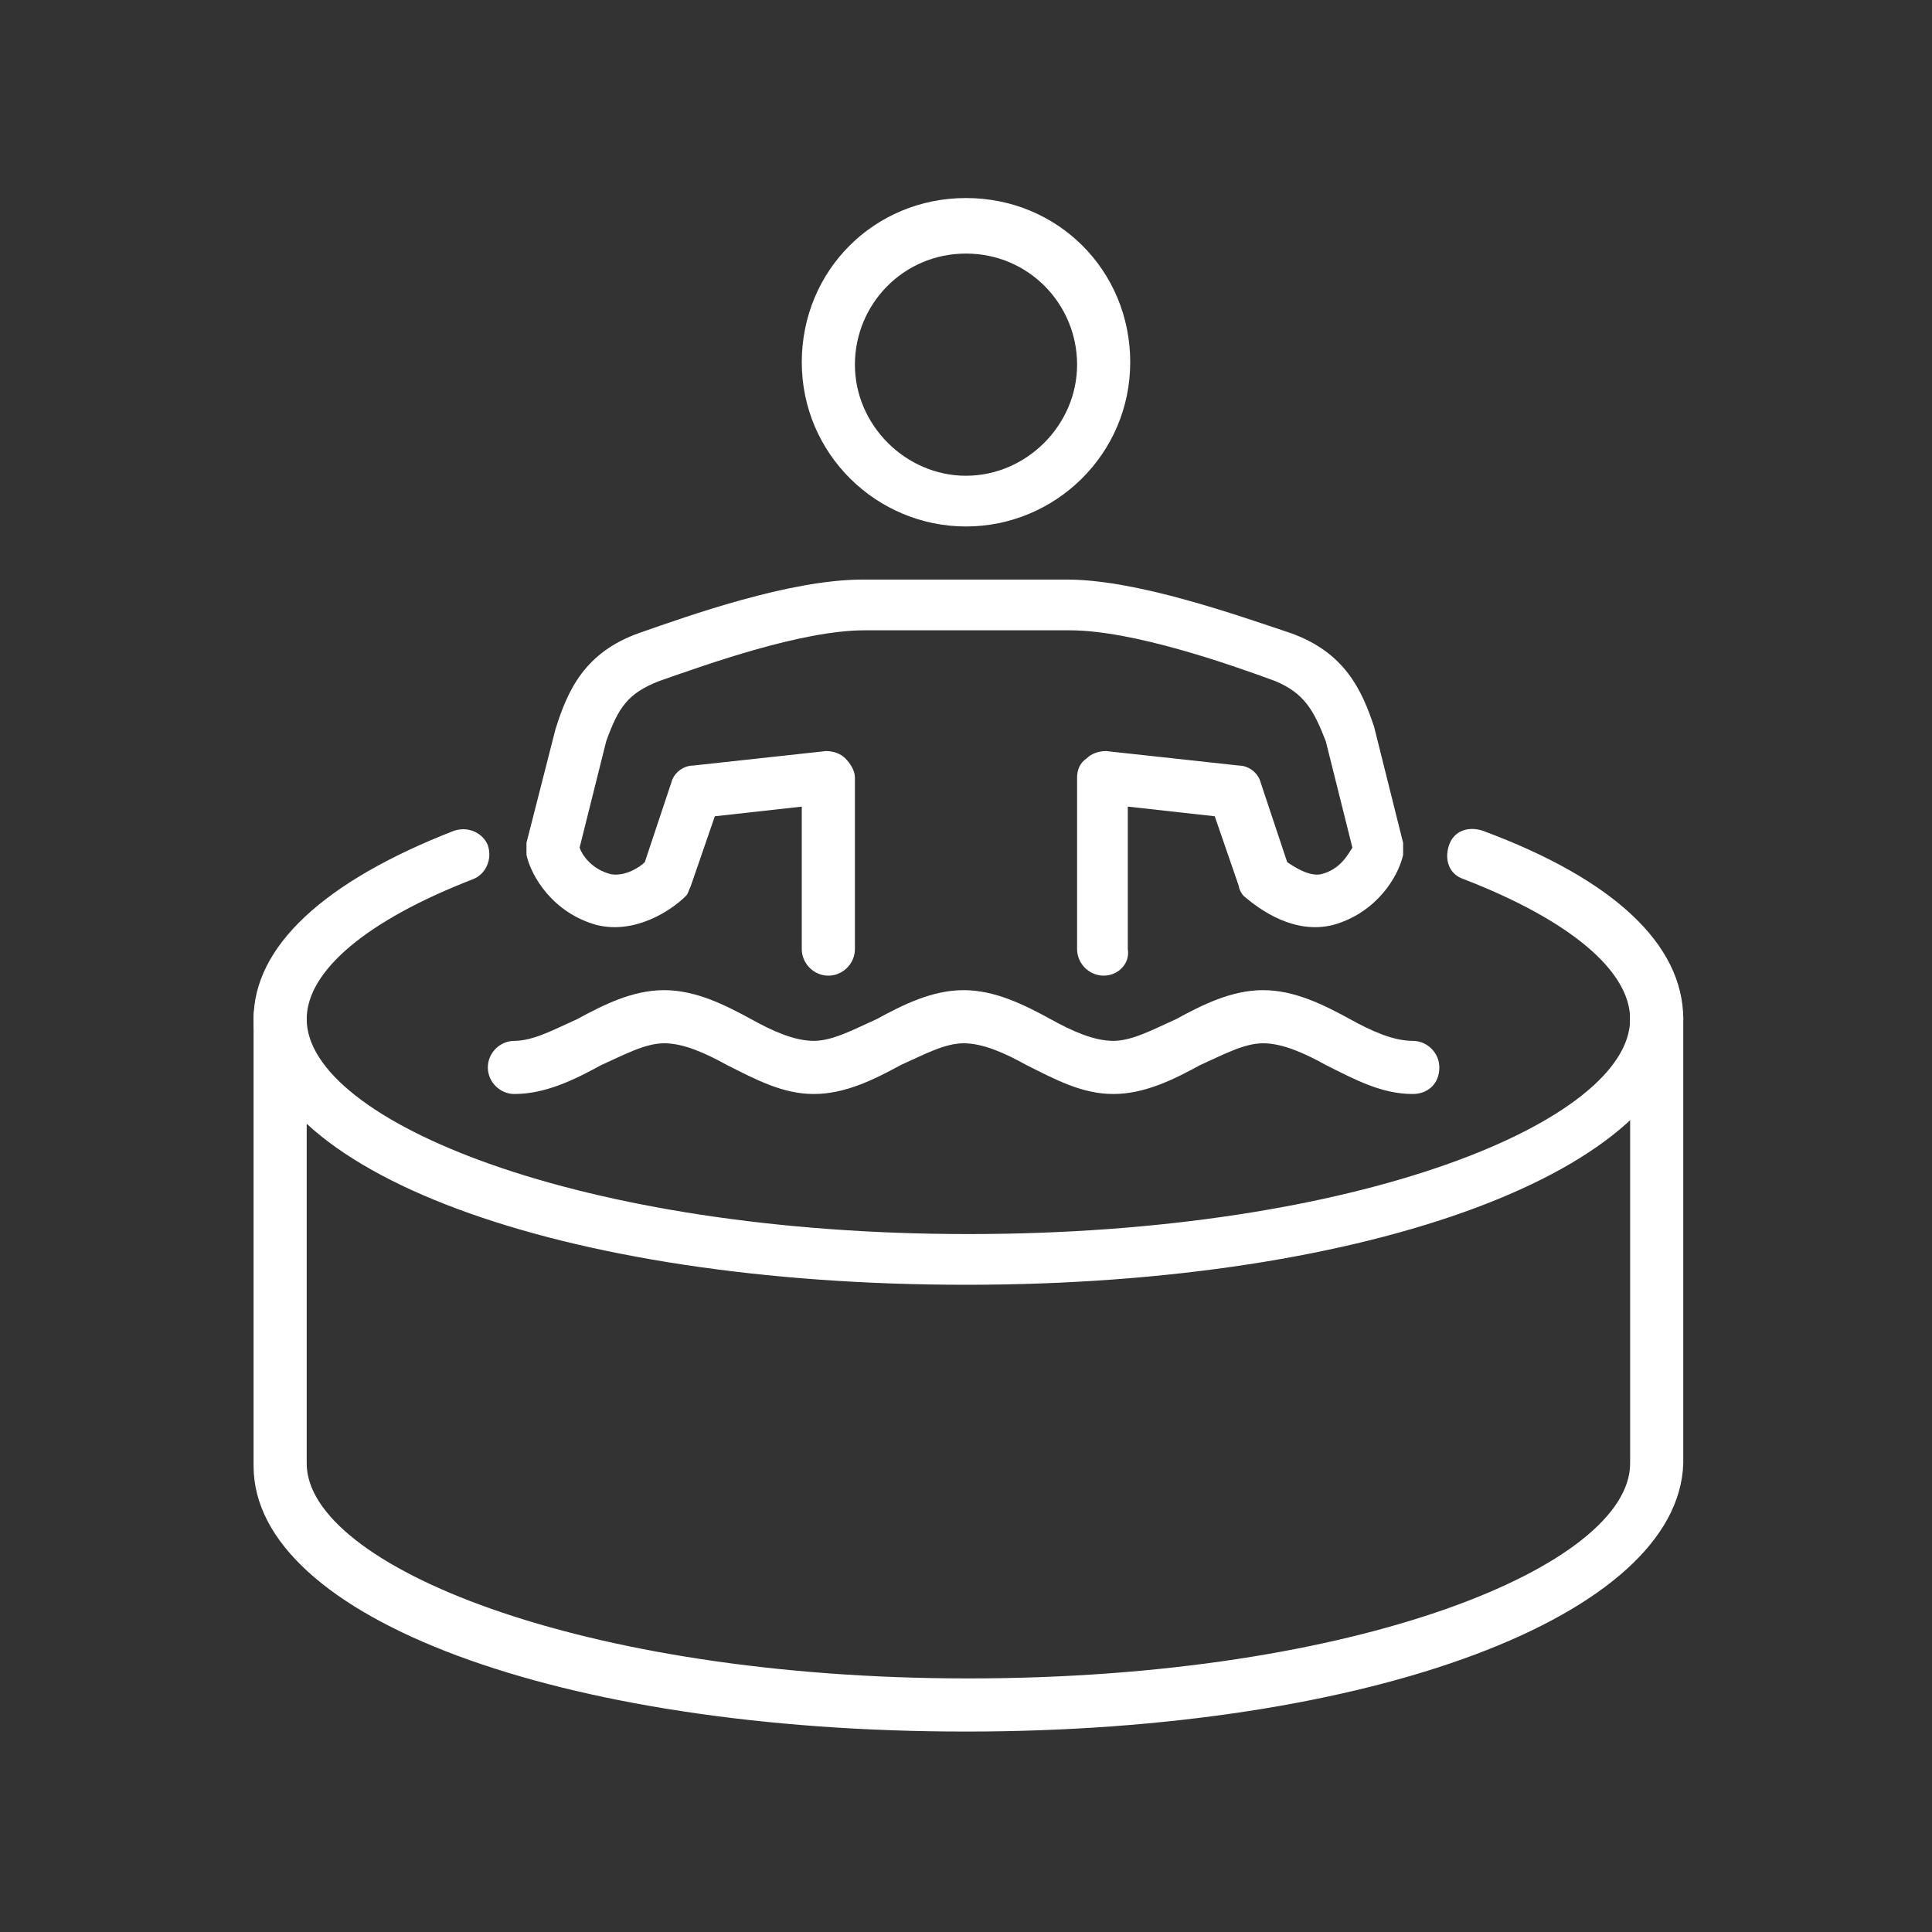
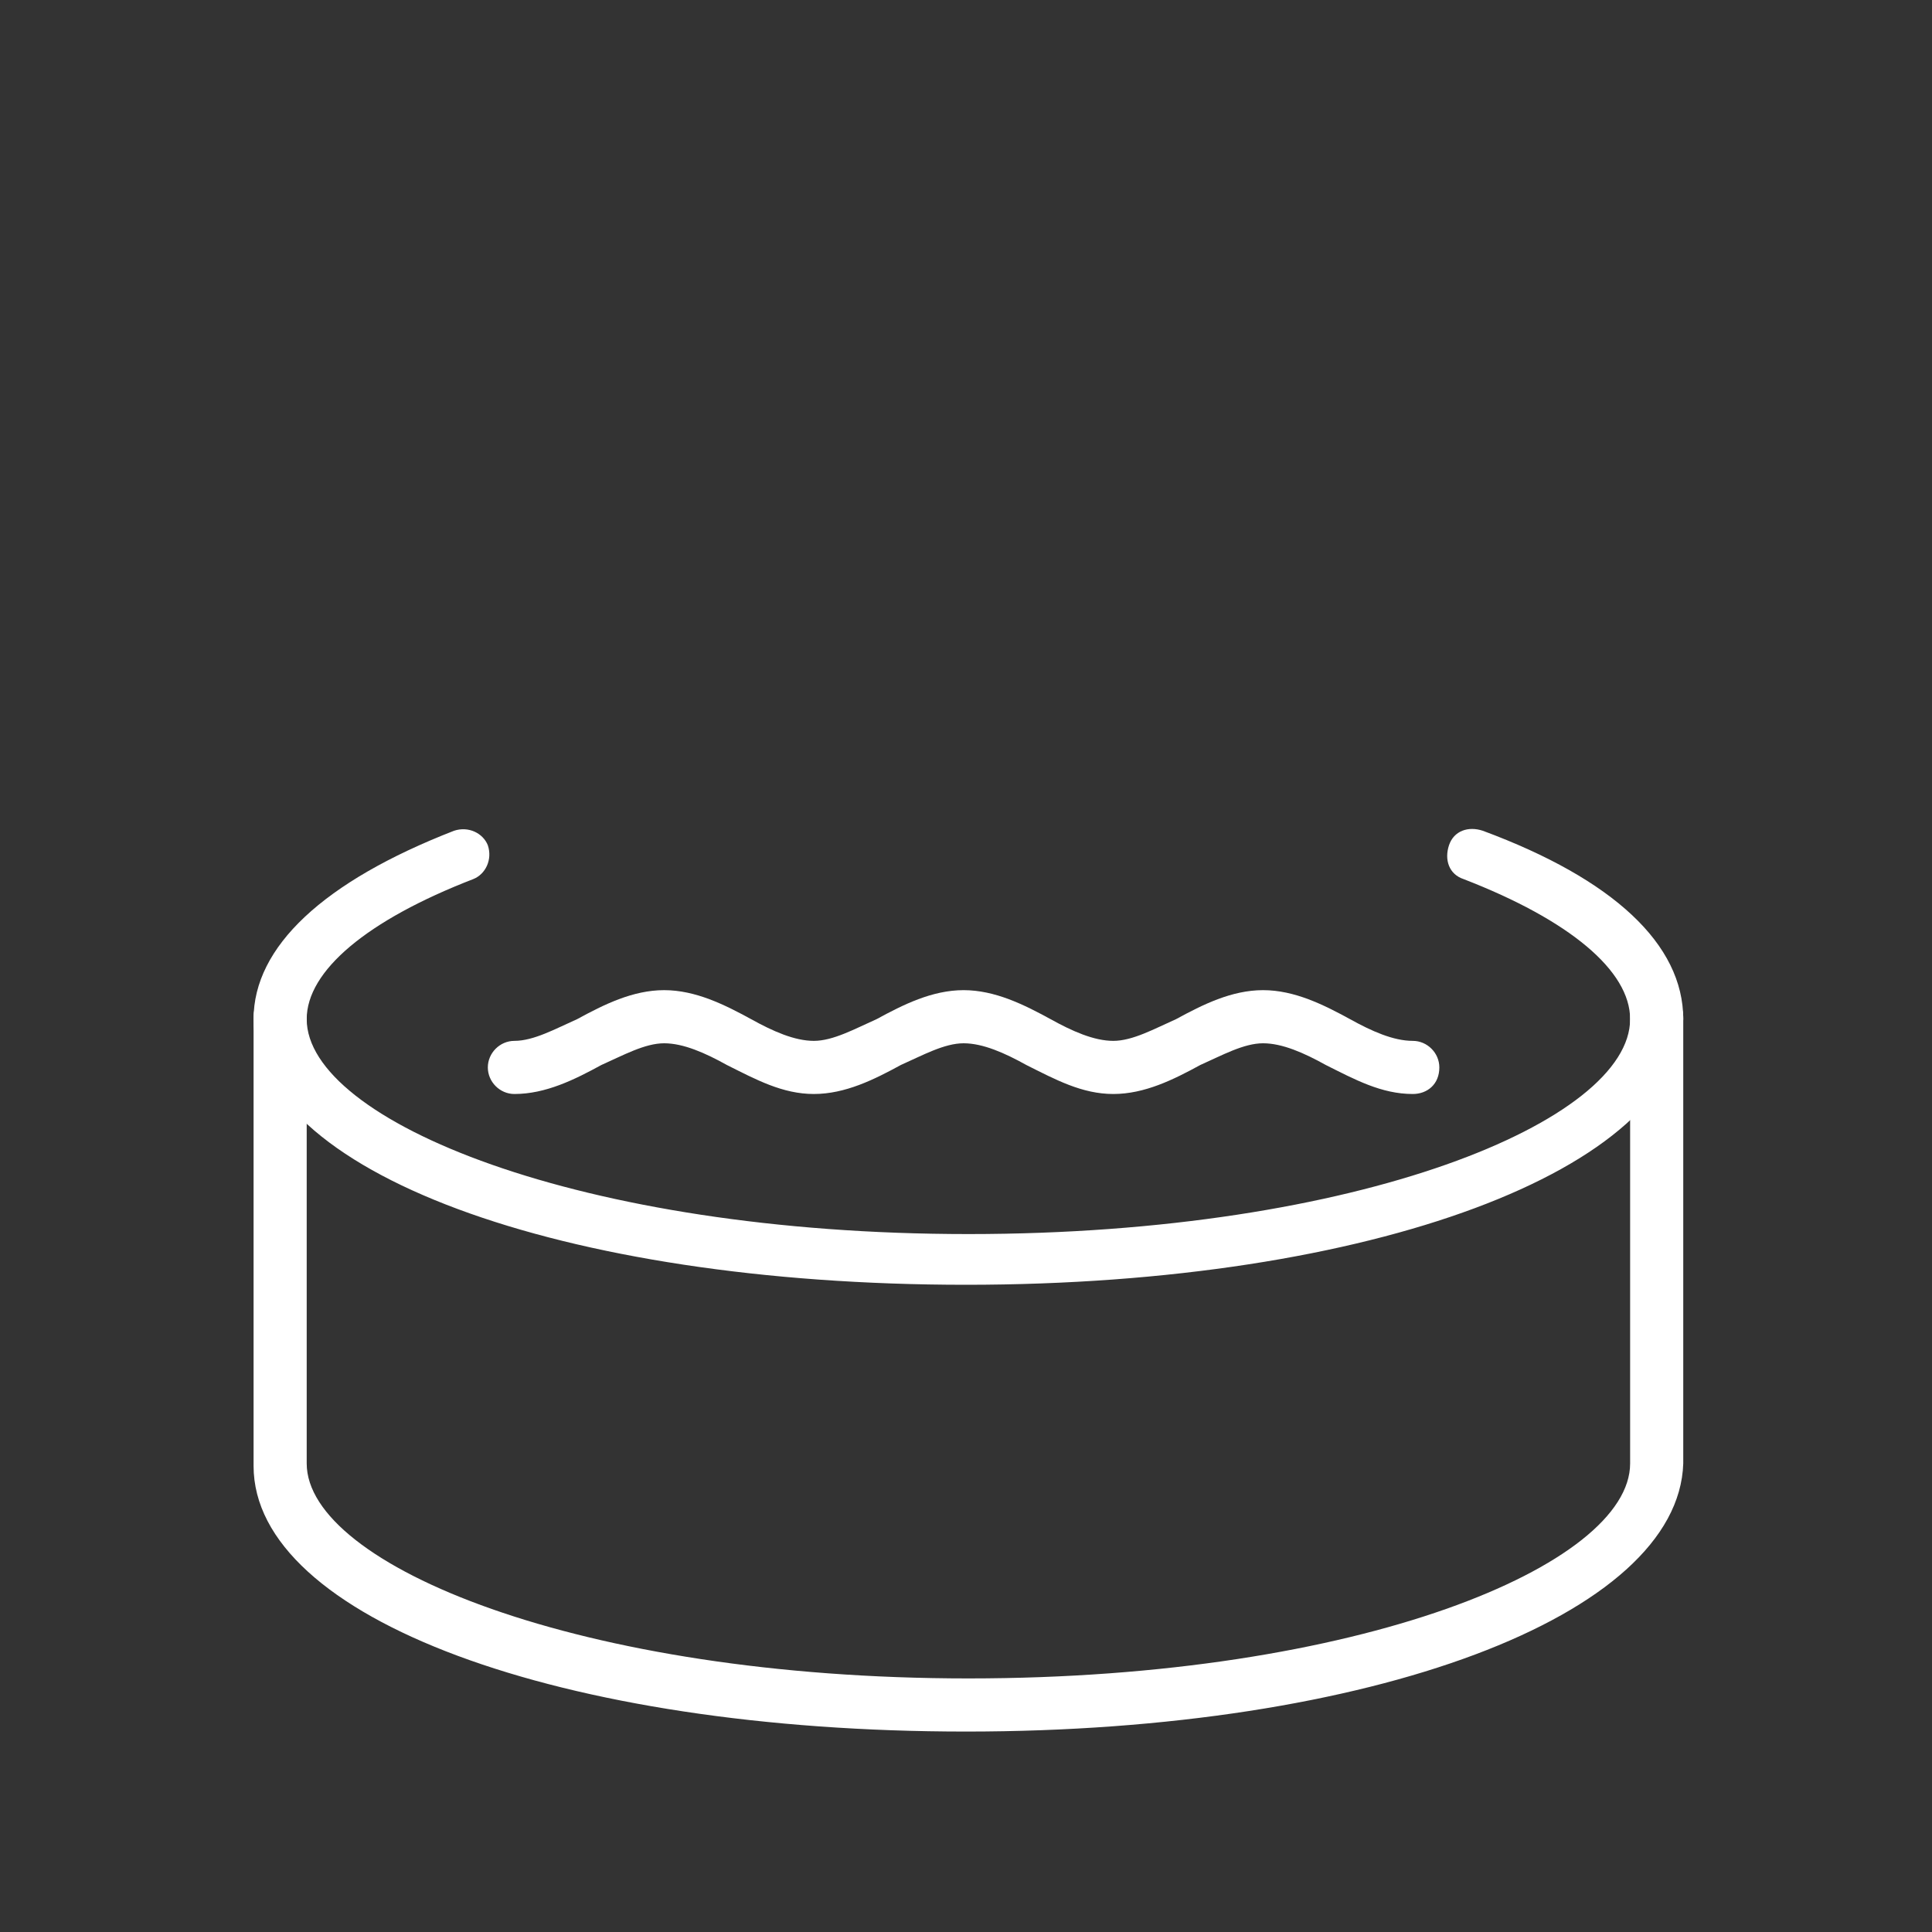
<svg xmlns="http://www.w3.org/2000/svg" version="1.1" id="icons" x="0px" y="0px" viewBox="0 0 80 80" style="enable-background:new 0 0 80 80;" xml:space="preserve">
  <rect x="0" y="0" width="80" height="80" fill="#333333" stroke="none" />
  <style type="text/css">
	.st0{fill:#FFFFFF;}
</style>
  <g>
-     <path class="st0" d="M40,21.8c-3.7,0-6.8-3-6.8-6.8s3-6.8,6.8-6.8s6.8,3,6.8,6.8S43.7,21.8,40,21.8z M40,10.5   c-2.6,0-4.6,2.1-4.6,4.6s2.1,4.6,4.6,4.6s4.6-2.1,4.6-4.6S42.6,10.5,40,10.5z" />
-     <path class="st0" d="M45.7,40.4c-0.6,0-1.1-0.5-1.1-1.1v-7.1c0-0.3,0.1-0.6,0.4-0.8c0.2-0.2,0.5-0.3,0.8-0.3l5.5,0.6   c0.4,0,0.8,0.3,0.9,0.7l1.1,3.3c0.3,0.2,0.9,0.6,1.4,0.5c0.8-0.2,1.1-0.8,1.3-1.1l-1.1-4.4c-0.5-1.3-0.9-2-2.1-2.5   c-1.9-0.7-5.9-2.1-8.5-2.1h-8.5c-2.6,0-6.5,1.4-8.5,2.1c-1.3,0.5-1.7,1.1-2.2,2.5L24,35.1c0.1,0.3,0.5,0.9,1.3,1.1   c0.6,0.1,1.2-0.3,1.4-0.5l1.1-3.3c0.1-0.4,0.5-0.7,0.9-0.7l5.5-0.6c0.3,0,0.6,0.1,0.8,0.3c0.2,0.2,0.4,0.5,0.4,0.8v7.1   c0,0.6-0.5,1.1-1.1,1.1c-0.6,0-1.1-0.5-1.1-1.1v-5.9l-3.6,0.4l-1,2.9c-0.1,0.2-0.1,0.3-0.2,0.4c-0.6,0.6-2.1,1.6-3.7,1.2   c-1.8-0.5-2.7-2-2.9-2.9c0-0.2,0-0.3,0-0.5l1.2-4.7c0.5-1.6,1.2-3.2,3.5-4c2-0.7,6.2-2.2,9.2-2.2h8.5c2.9,0,7.1,1.5,9.2,2.2   c2.3,0.8,3,2.4,3.5,3.9l1.2,4.8c0,0.2,0,0.3,0,0.5c-0.2,0.9-1.1,2.4-2.9,2.9c-1.6,0.4-3-0.6-3.7-1.2c-0.1-0.1-0.2-0.3-0.2-0.4   l-1-2.9l-3.6-0.4v5.9C46.8,39.9,46.3,40.4,45.7,40.4z" />
    <path class="st0" d="M58.5,45.3c-1.3,0-2.4-0.6-3.6-1.2c-0.9-0.5-1.8-0.9-2.6-0.9s-1.7,0.5-2.6,0.9c-1.1,0.6-2.3,1.2-3.6,1.2   c0,0,0,0,0,0c0,0,0,0,0,0c-1.3,0-2.4-0.6-3.6-1.2c-0.9-0.5-1.8-0.9-2.6-0.9s-1.7,0.5-2.6,0.9c-1.1,0.6-2.3,1.2-3.6,1.2c0,0,0,0,0,0   c-1.3,0-2.4-0.6-3.6-1.2c-0.9-0.5-1.8-0.9-2.6-0.9s-1.7,0.5-2.6,0.9c-1.1,0.6-2.3,1.2-3.6,1.2c0,0,0,0,0,0c-0.6,0-1.1-0.5-1.1-1.1   c0-0.6,0.5-1.1,1.1-1.1h0c0,0,0,0,0,0c0.8,0,1.7-0.5,2.6-0.9c1.1-0.6,2.3-1.2,3.6-1.2c1.3,0,2.5,0.6,3.6,1.2   c0.9,0.5,1.8,0.9,2.6,0.9c0,0,0,0,0,0c0.8,0,1.7-0.5,2.6-0.9c1.1-0.6,2.3-1.2,3.6-1.2c1.3,0,2.5,0.6,3.6,1.2   c0.9,0.5,1.8,0.9,2.6,0.9l0,0c0,0,0,0,0,0c0.8,0,1.7-0.5,2.6-0.9c1.1-0.6,2.3-1.2,3.6-1.2s2.5,0.6,3.6,1.2c0.9,0.5,1.8,0.9,2.6,0.9   l0,0c0,0,0,0,0,0c0.6,0,1.1,0.5,1.1,1.1C59.6,44.9,59.1,45.3,58.5,45.3C58.5,45.3,58.5,45.3,58.5,45.3z" />
    <path class="st0" d="M40,53.2c-16.8,0-29.5-4.7-29.5-11c0-3,2.9-5.7,8.3-7.8c0.6-0.2,1.2,0.1,1.4,0.6c0.2,0.6-0.1,1.2-0.6,1.4   c-4.4,1.7-6.9,3.8-6.9,5.8c0,4.2,11.3,8.9,27.4,8.9c16.2,0,27.4-4.7,27.4-8.9c0-2-2.5-4.1-6.9-5.8c-0.6-0.2-0.8-0.8-0.6-1.4   c0.2-0.6,0.8-0.8,1.4-0.6c5.4,2,8.3,4.7,8.3,7.8C69.5,48.4,56.8,53.2,40,53.2z" />
    <path class="st0" d="M40,71.7c-16.8,0-29.5-4.7-29.5-11V42.1c0-0.6,0.5-1.1,1.1-1.1c0.6,0,1.1,0.5,1.1,1.1v18.5   c0,4.2,11.3,8.9,27.4,8.9c16.2,0,27.4-4.7,27.4-8.9V42.1c0-0.6,0.5-1.1,1.1-1.1c0.6,0,1.1,0.5,1.1,1.1v18.5   C69.5,66.9,56.8,71.7,40,71.7z" />
  </g>
</svg>